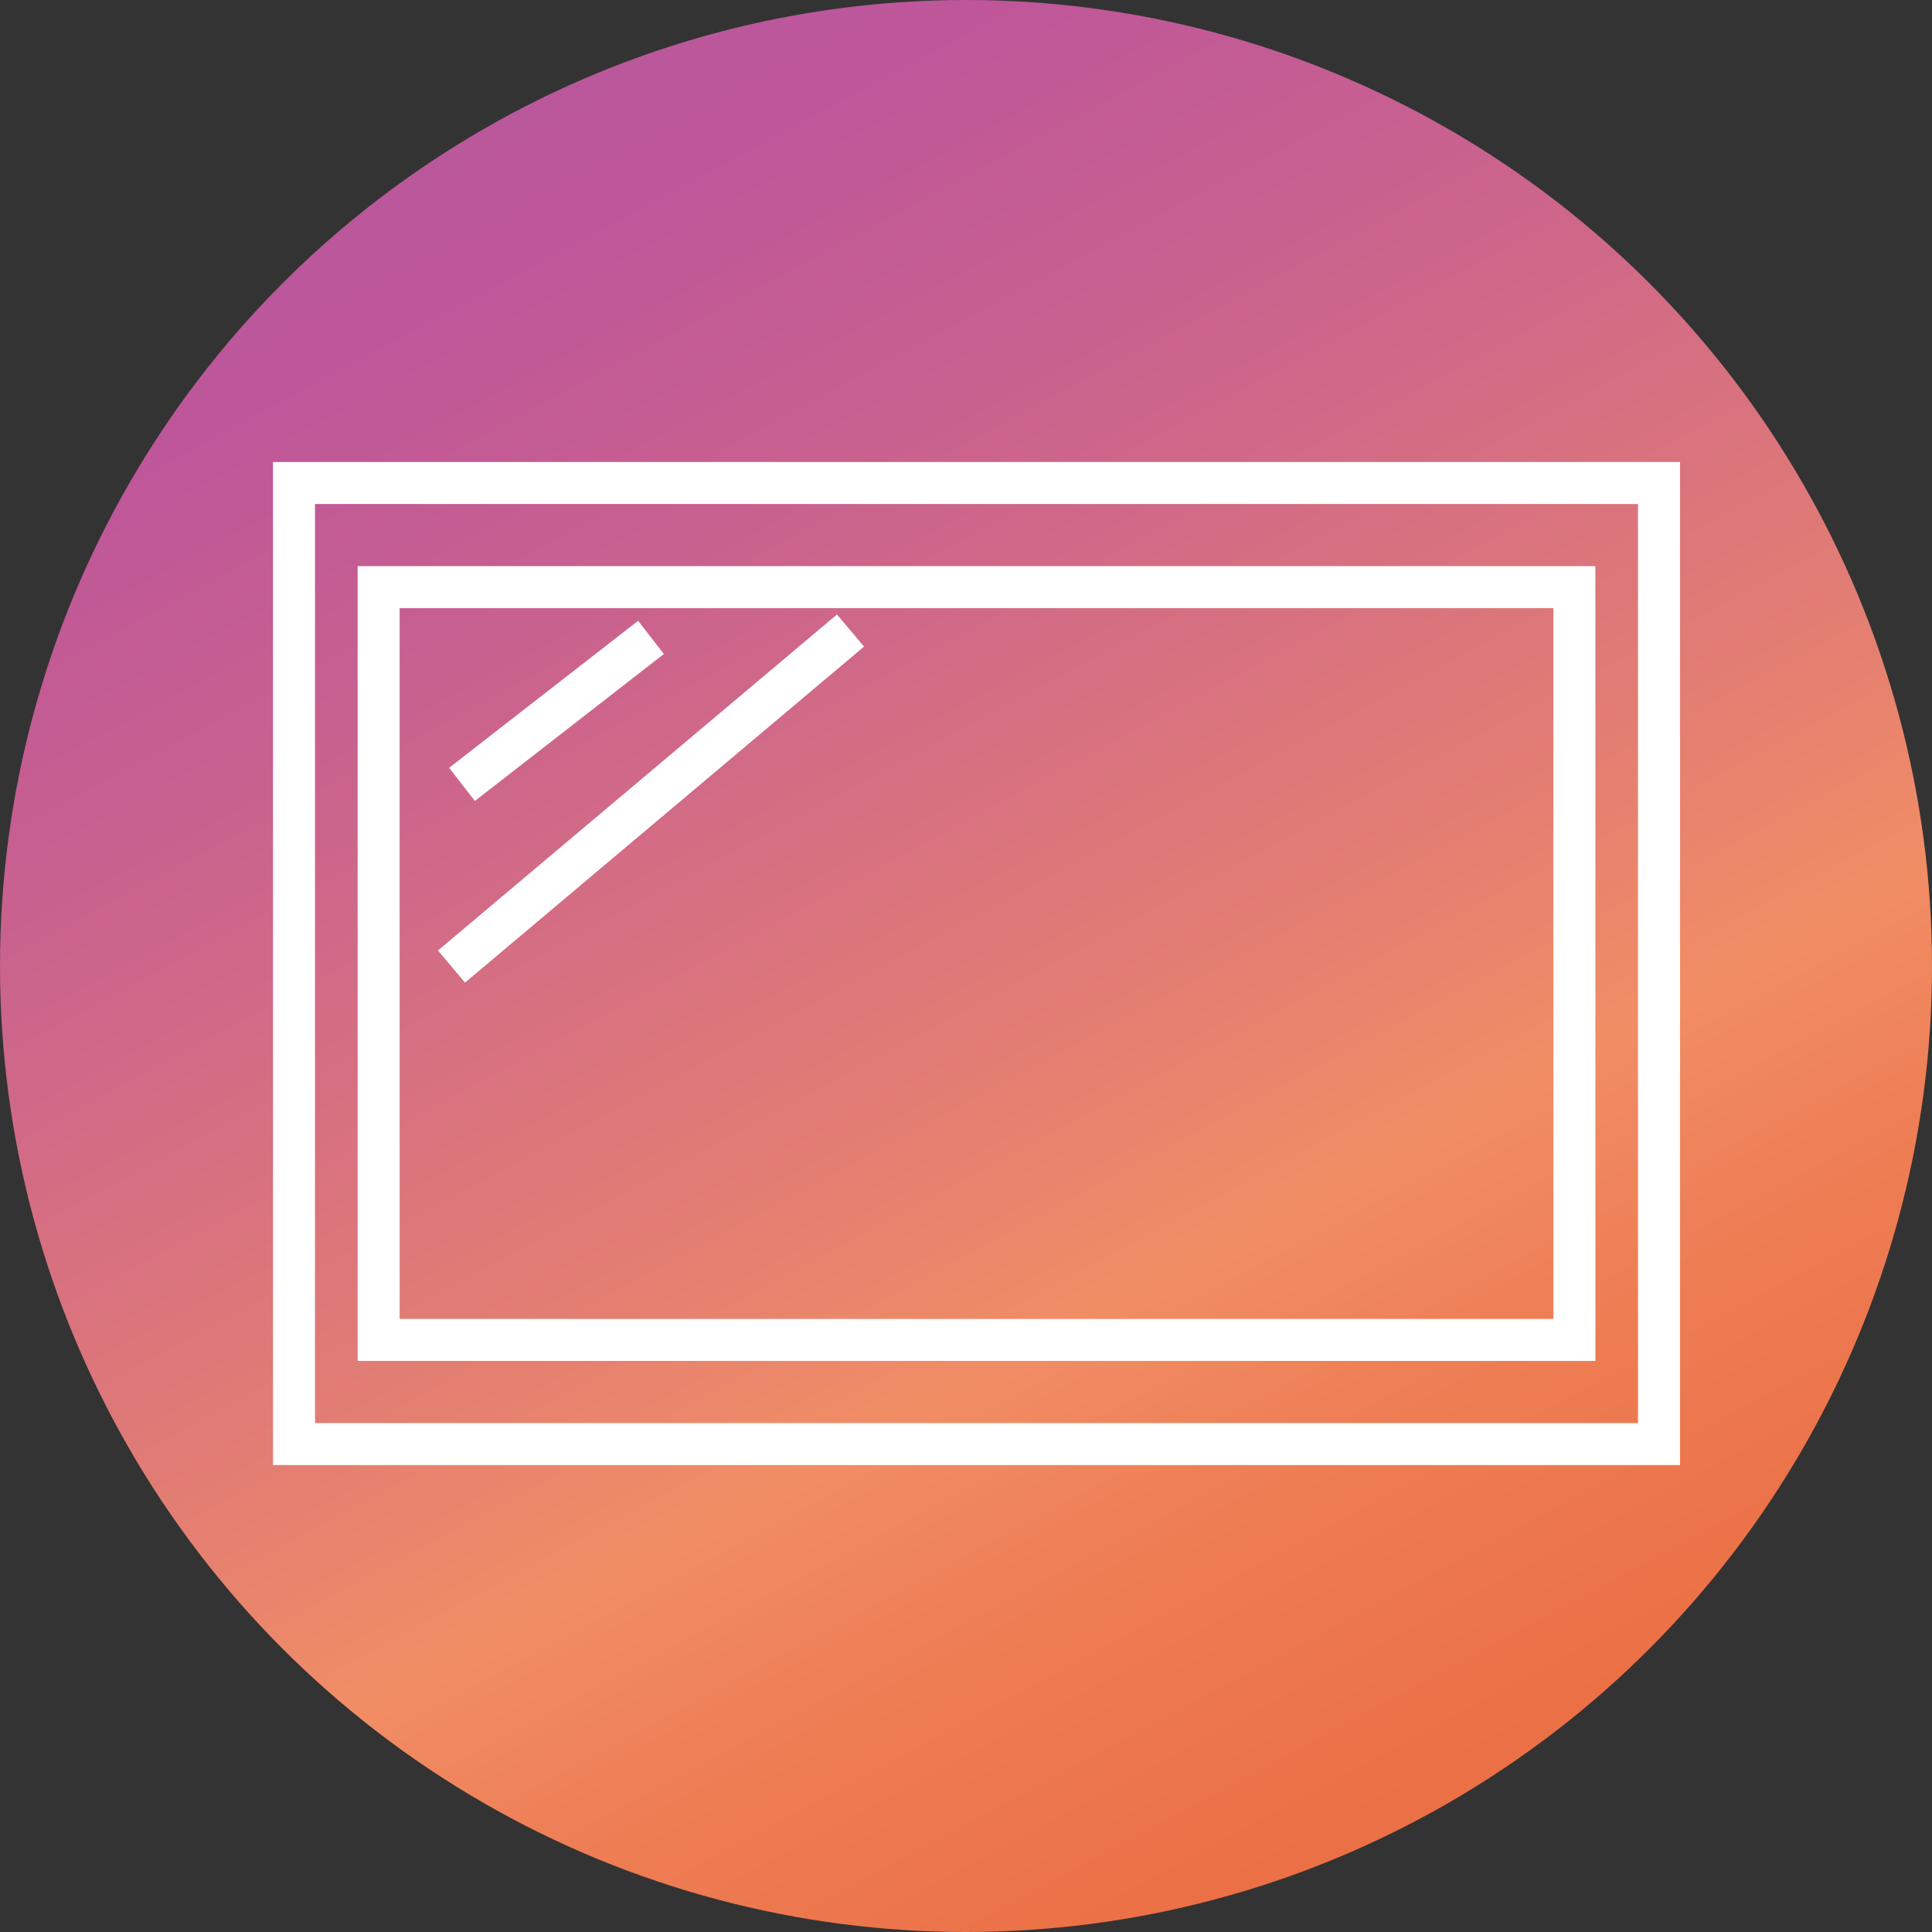
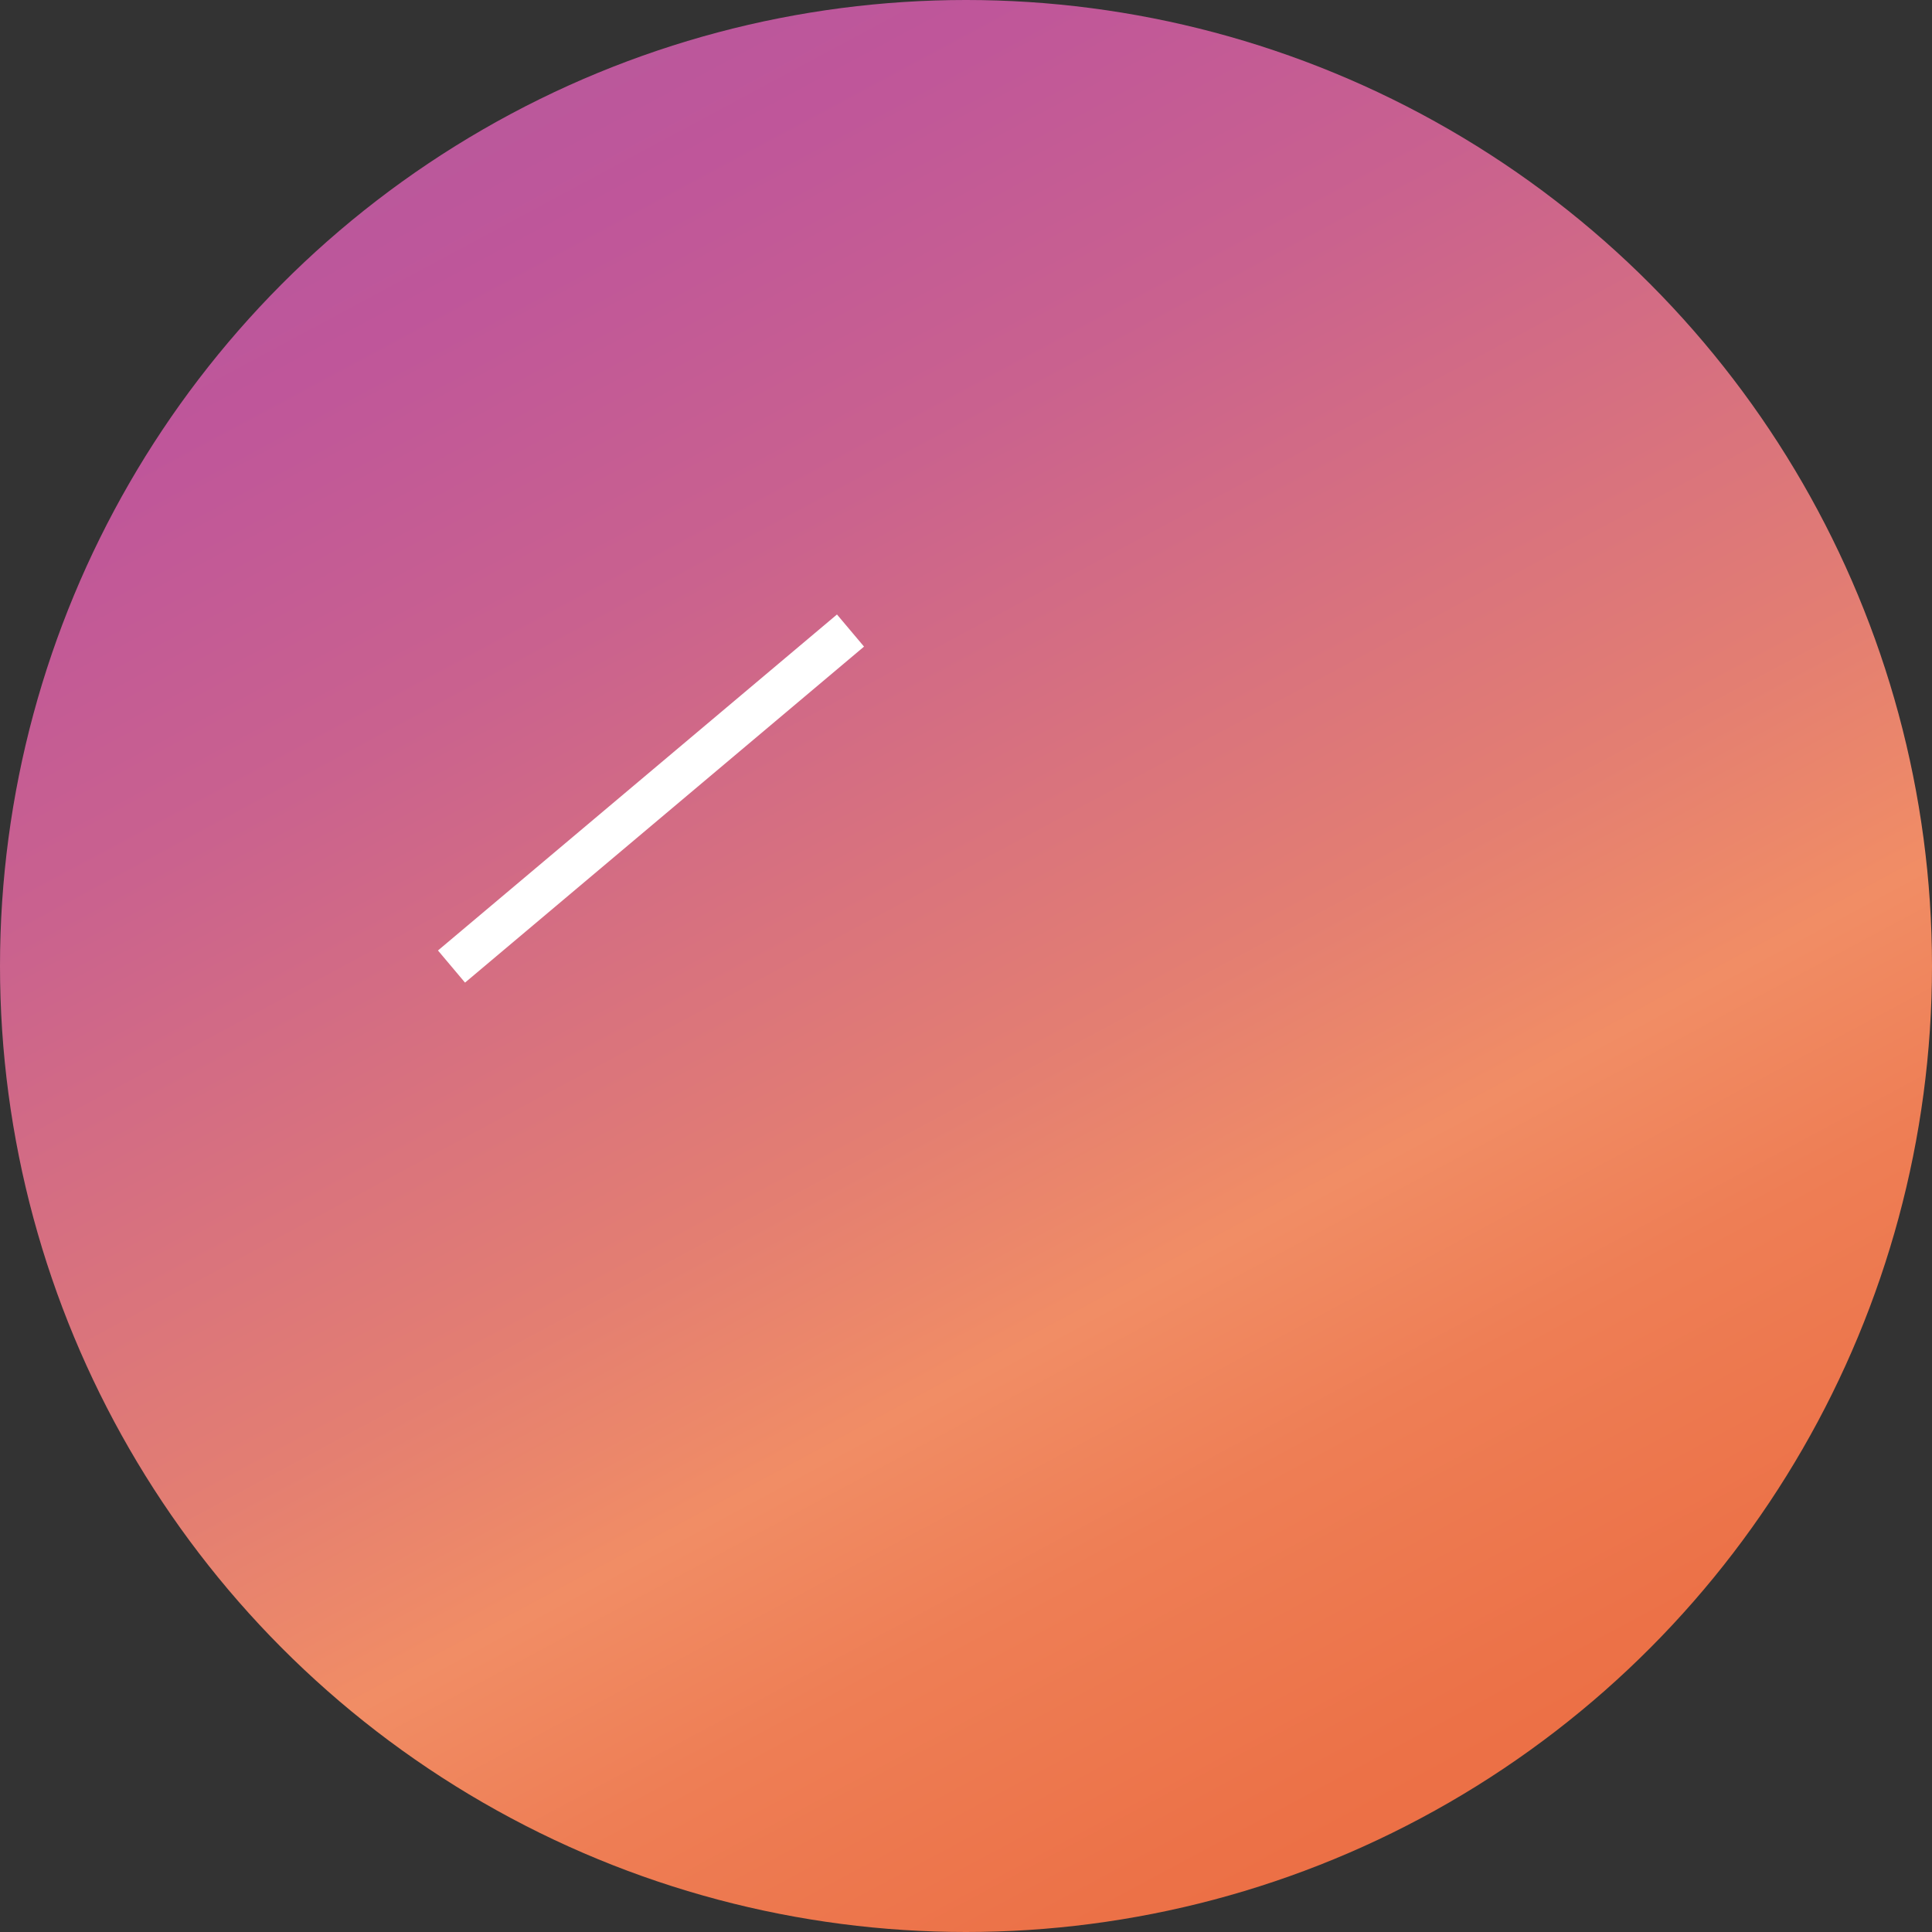
<svg xmlns="http://www.w3.org/2000/svg" width="92" height="92" viewBox="0 0 92 92">
  <rect x="0" y="0" width="92" height="92" fill="#333333" stroke="none" />
  <defs>
    <linearGradient id="linear-gradient" x1="-0.055" y1="-0.534" x2="1.253" y2="1.903" gradientUnits="objectBoundingBox">
      <stop offset="0" stop-color="#8d6dac" />
      <stop offset="0.078" stop-color="#9c65a6" />
      <stop offset="0.269" stop-color="#bf569a" />
      <stop offset="0.333" stop-color="#c9618f" />
      <stop offset="0.445" stop-color="#e37e72" />
      <stop offset="0.492" stop-color="#f18d65" />
      <stop offset="0.533" stop-color="#ee7e55" />
      <stop offset="0.592" stop-color="#ec7147" />
      <stop offset="0.662" stop-color="#eb693e" />
      <stop offset="0.775" stop-color="#eb673c" />
    </linearGradient>
  </defs>
  <g id="Group_26" data-name="Group 26" transform="translate(-183 -3299)">
    <circle id="Ellipse_17" data-name="Ellipse 17" cx="46" cy="46" r="46" transform="translate(183 3299)" fill="url(#linear-gradient)" />
    <g id="Group_16" data-name="Group 16" transform="translate(-2063.452 1114.131)">
      <g id="Group_17" data-name="Group 17" transform="translate(5.5 -1.812)">
-         <rect id="Rectangle_26" data-name="Rectangle 26" width="65" height="45.765" transform="translate(2254.952 2209.681)" fill="none" stroke="#fff" stroke-width="2" />
-         <rect id="Rectangle_27" data-name="Rectangle 27" width="56.939" height="35.847" transform="translate(2258.983 2214.64)" fill="none" stroke="#fff" stroke-width="2" />
-         <line id="Line_3" data-name="Line 3" x1="9" y2="7" transform="translate(2262.952 2217.033)" fill="none" stroke="#fff" stroke-width="2" />
        <line id="Line_4" data-name="Line 4" x1="19" y2="16" transform="translate(2262.452 2216.707)" fill="none" stroke="#fff" stroke-width="2" />
      </g>
    </g>
  </g>
</svg>